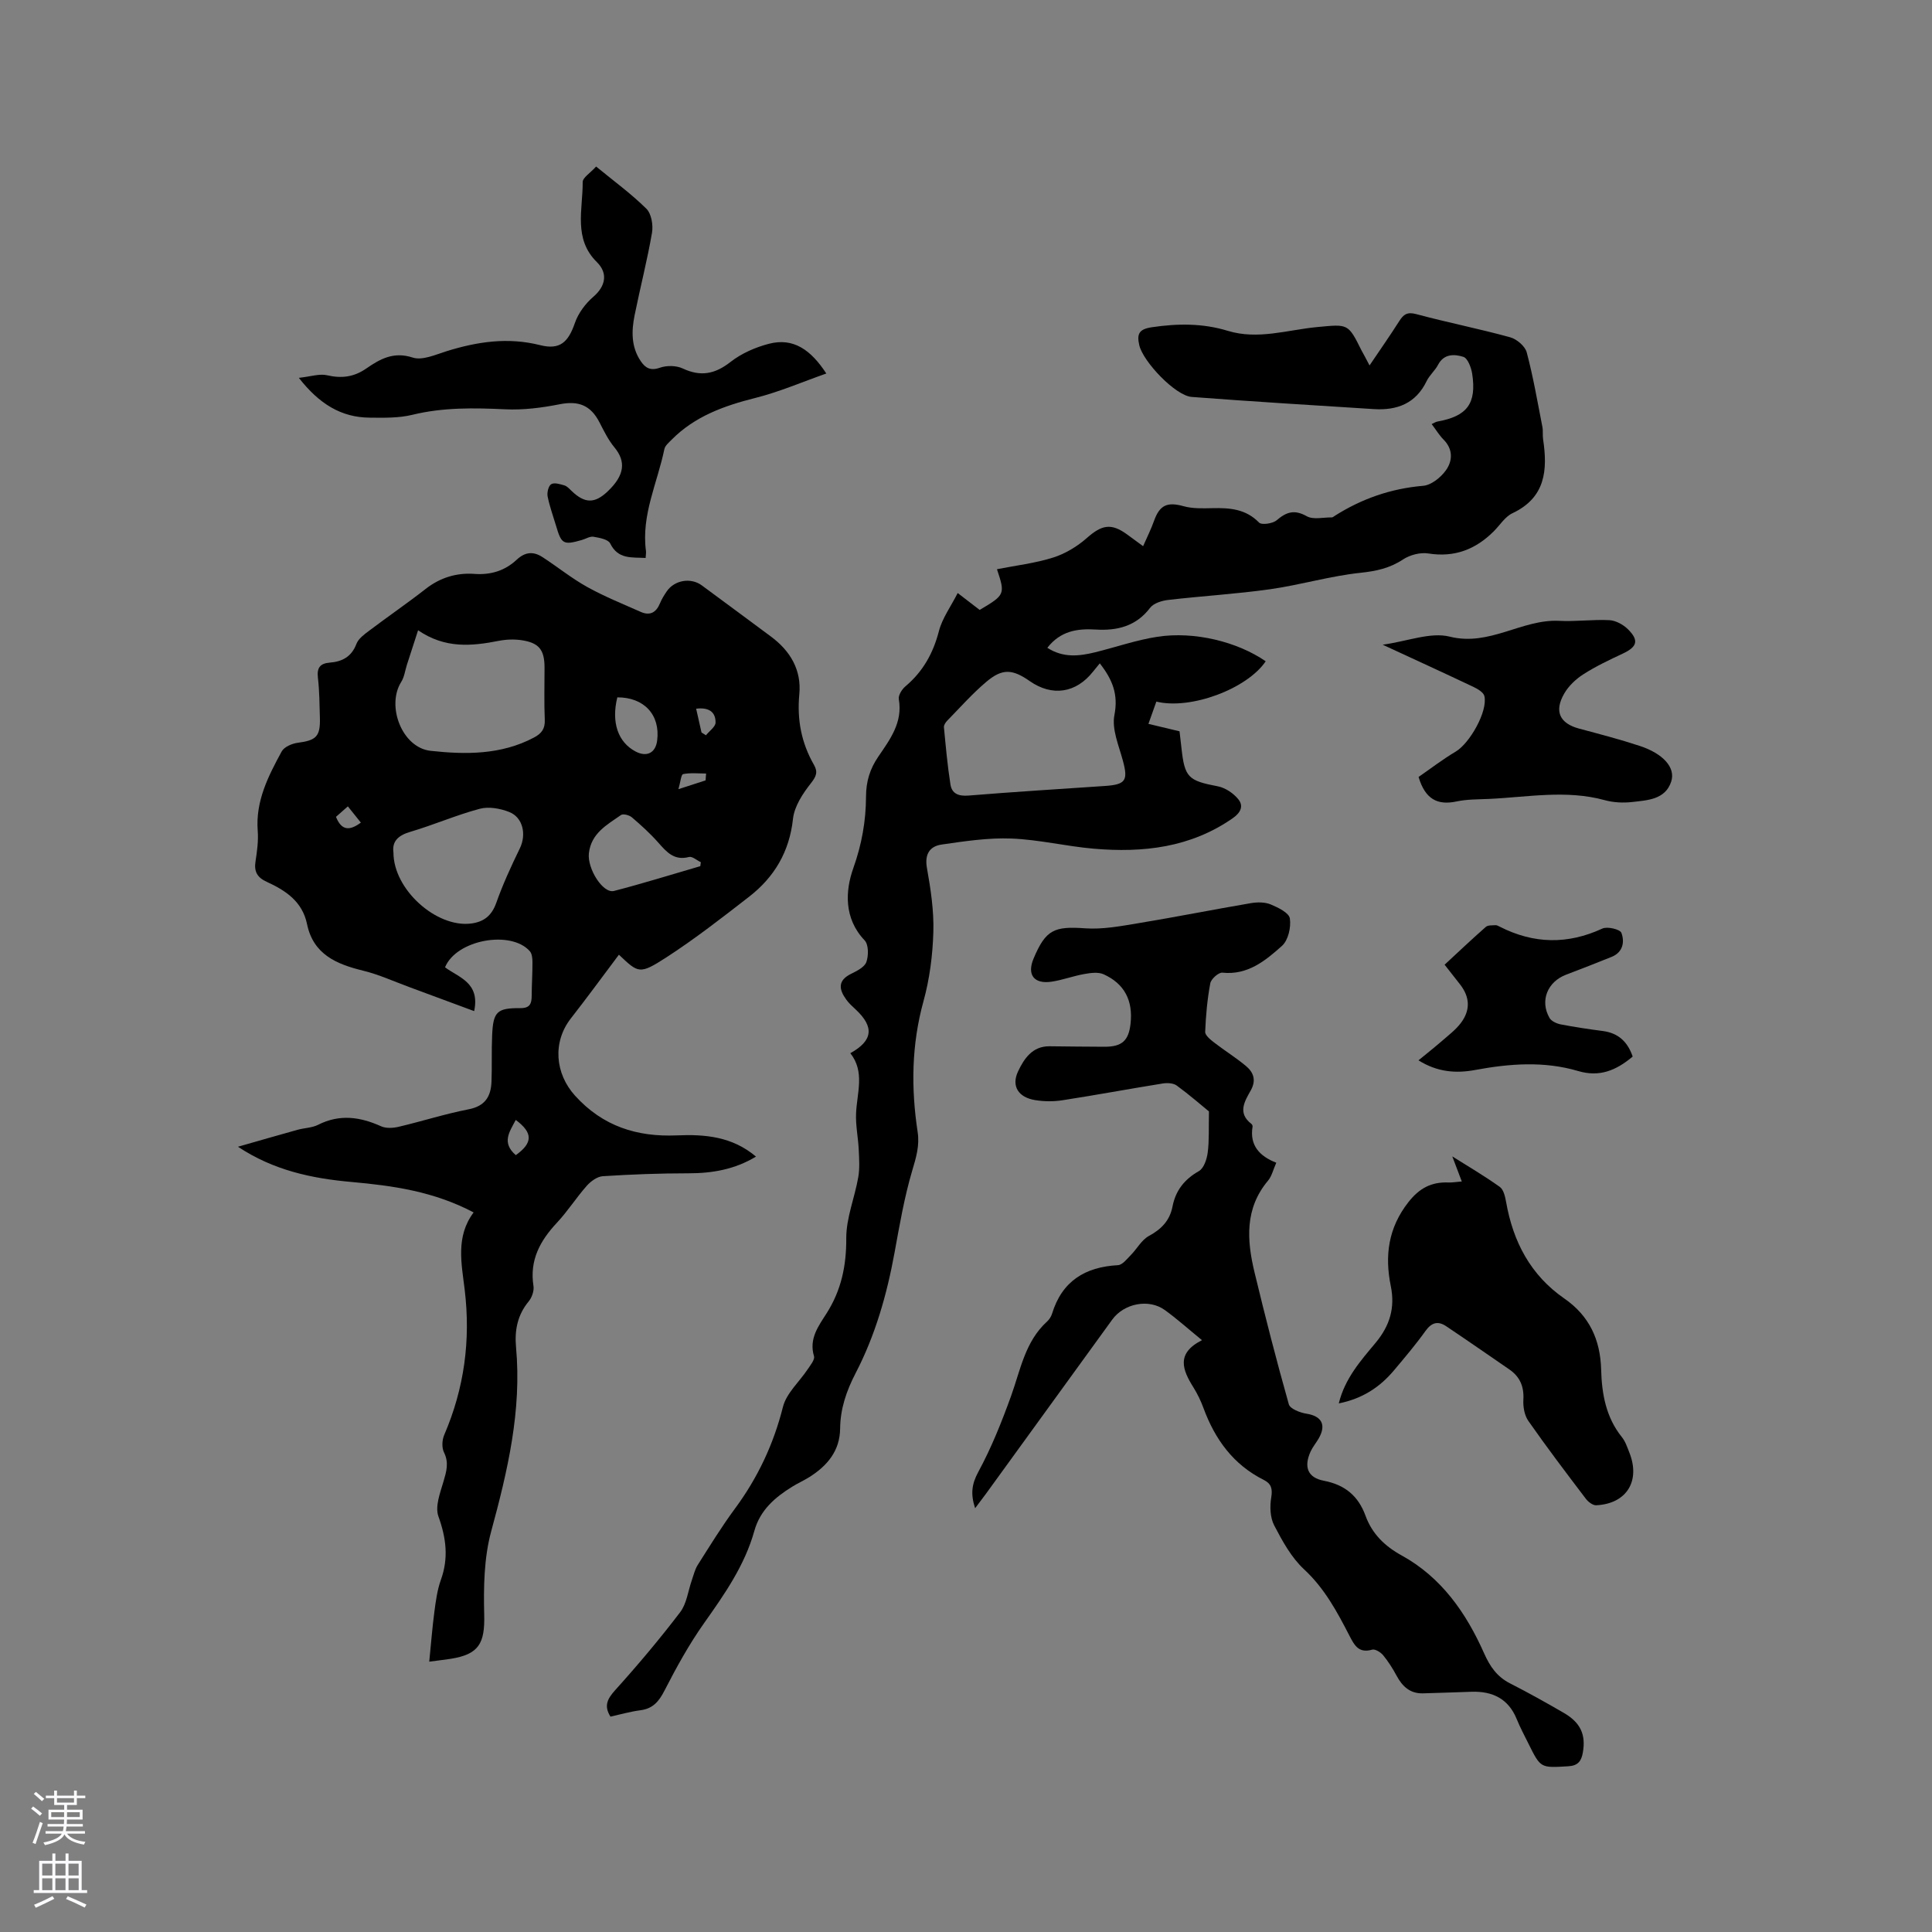
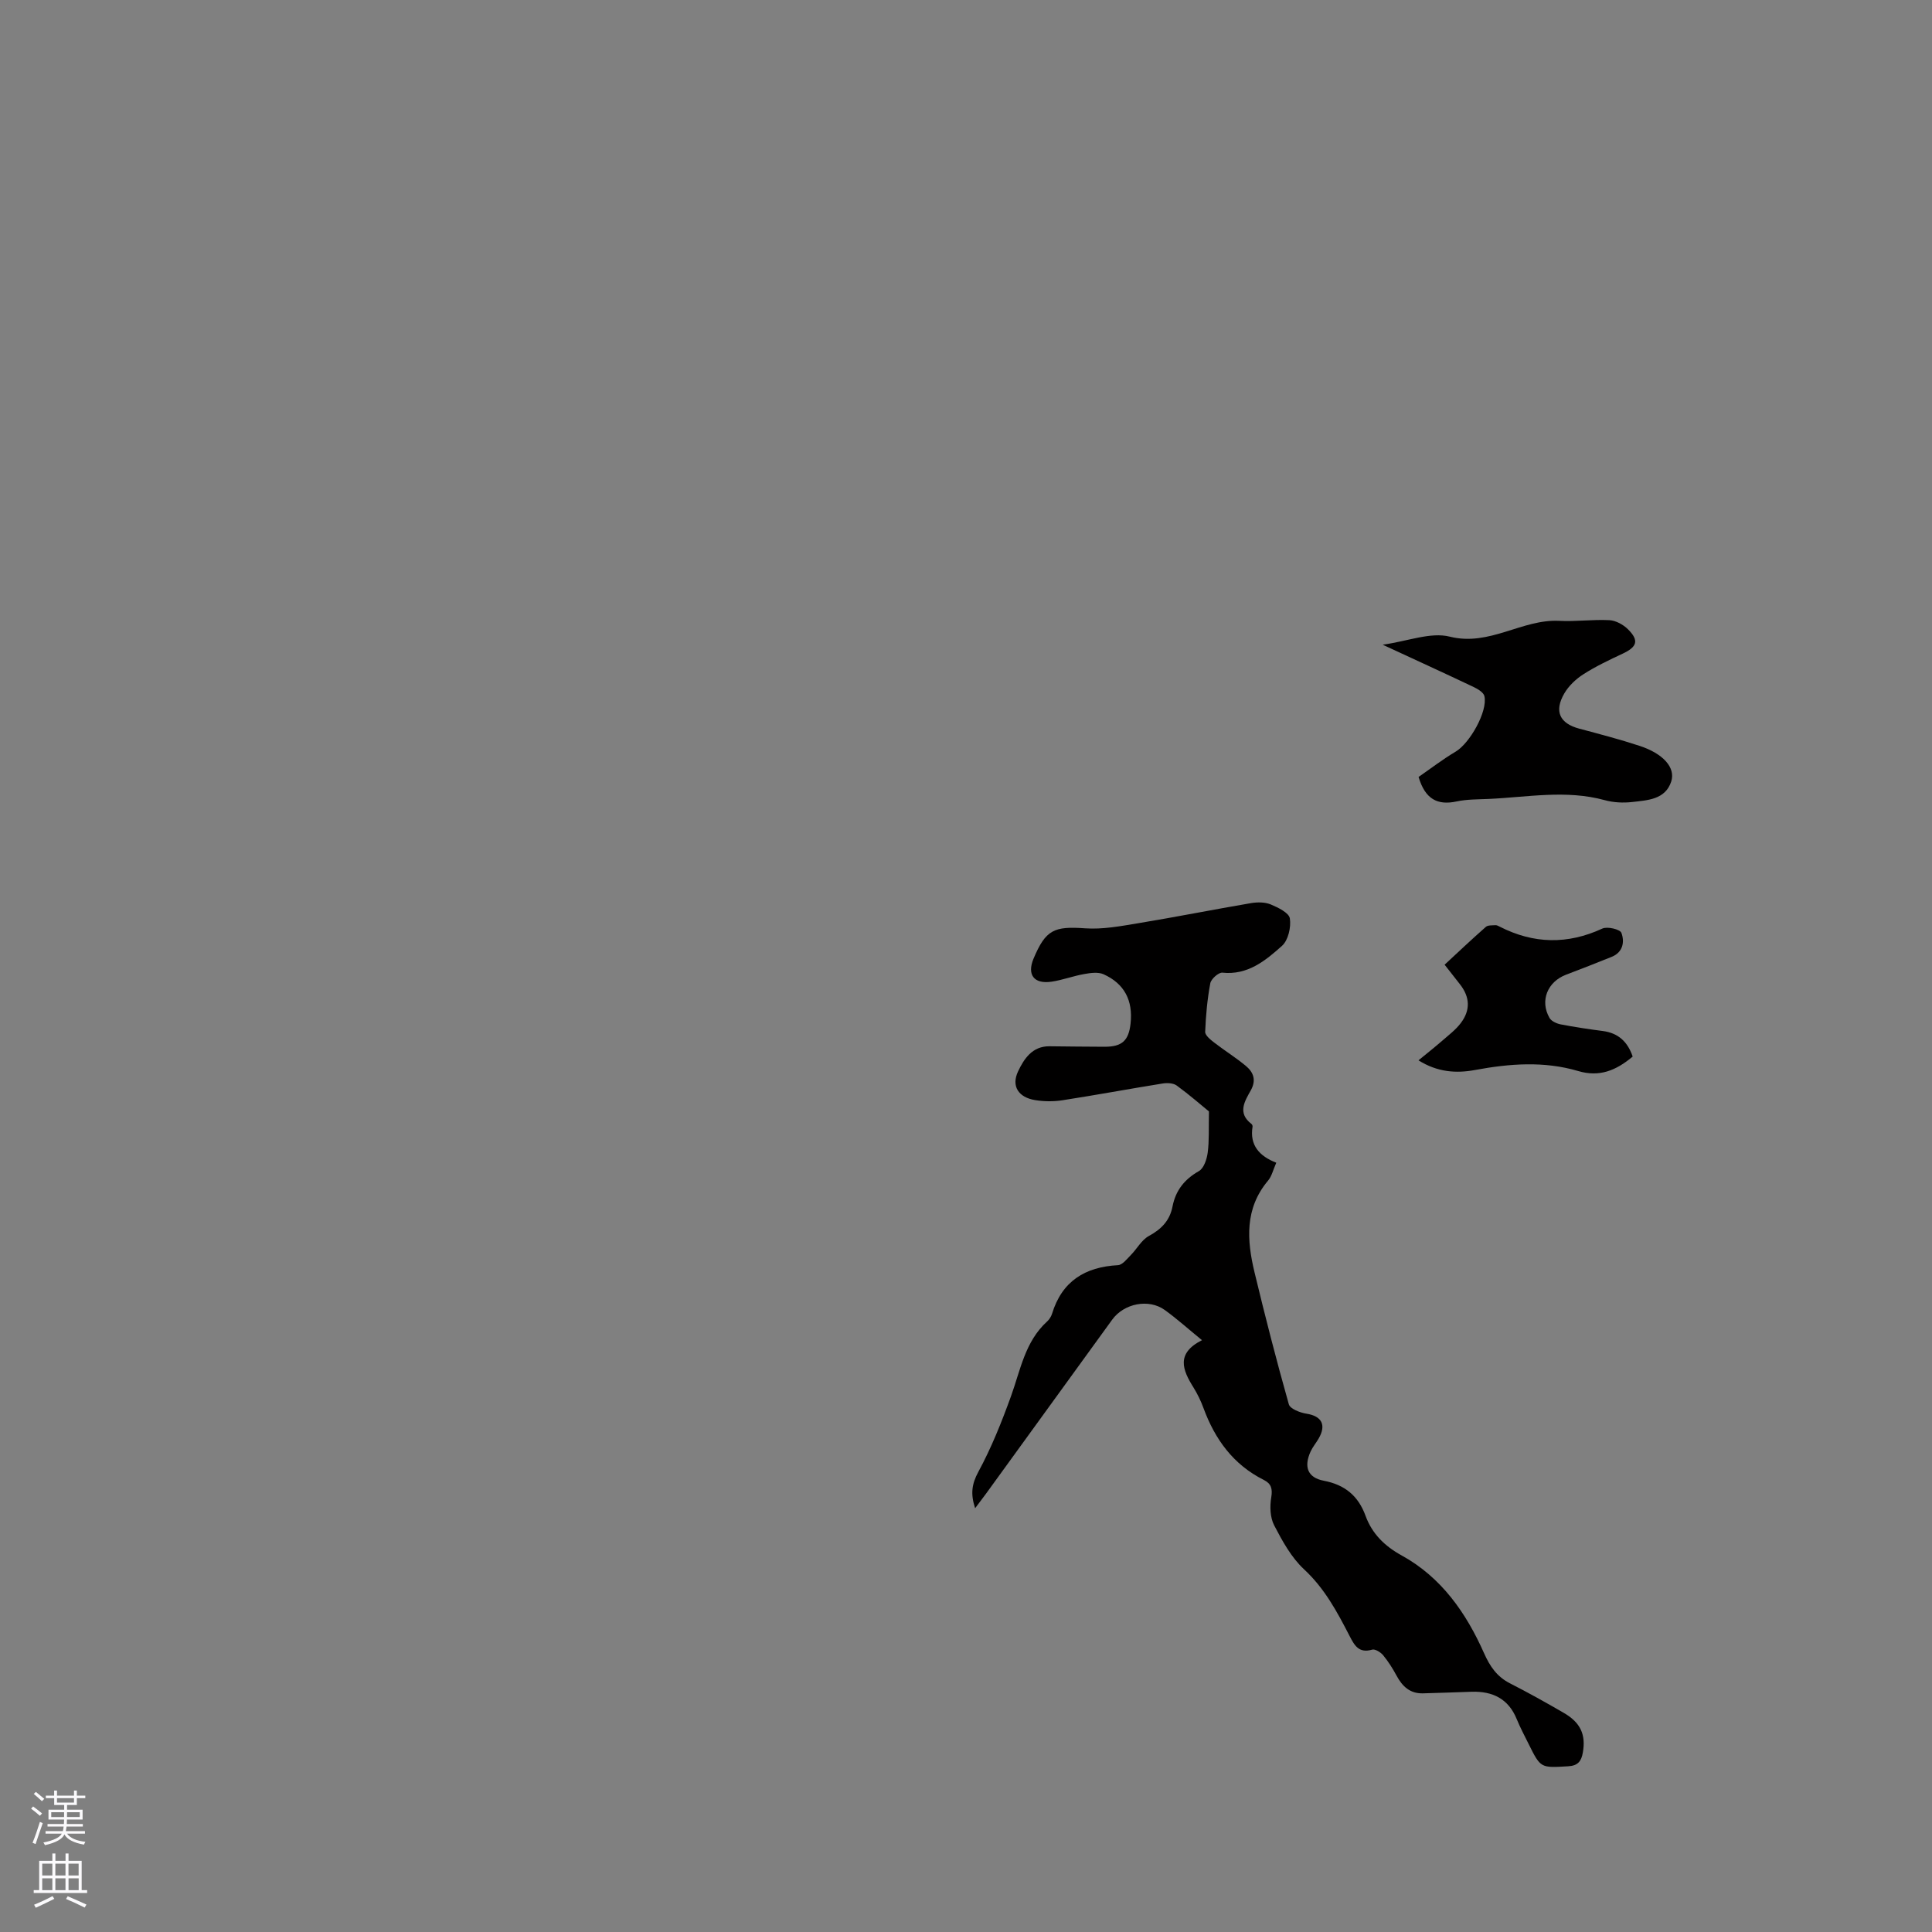
<svg xmlns="http://www.w3.org/2000/svg" enable-background="new 0 0 400 400" viewBox="0 0 400 400">
  <rect x="0" y="0" width="400" height="400" fill="#808080" stroke="none" />
  <g fill="#010000">
-     <path d="m128.14 197.66c-3.37 4.49-6.59 8.89-9.94 13.18-3.85 4.93-3.27 11.44.84 15.99 5.75 6.36 12.84 8.59 21.08 8.24 5.82-.25 11.46.22 16.4 4.39-4.4 2.66-9.04 3.46-13.99 3.46-5.91 0-11.82.22-17.72.6-1.16.07-2.5 1.05-3.33 1.99-2.18 2.46-3.95 5.27-6.19 7.66-3.49 3.73-5.68 7.76-4.84 13.09.16 1-.33 2.38-1 3.19-2.32 2.81-2.93 5.97-2.61 9.48 1.2 13.11-1.74 25.6-5.15 38.14-1.49 5.49-1.58 11.51-1.44 17.26.15 5.91-1.1 8.19-6.95 9.11-1.23.19-2.47.33-4.43.59.38-3.75.63-7.08 1.07-10.38.29-2.2.59-4.46 1.33-6.53 1.64-4.52 1.11-8.69-.5-13.17-.73-2.03.35-4.85 1.04-7.19.61-2.08 1.18-3.91.11-6.07-.48-.97-.4-2.56.05-3.6 4.15-9.65 5.5-19.58 4.24-30.07-.64-5.34-1.92-10.99 1.85-16-8.3-4.38-16.77-5.54-25.33-6.31-8.17-.73-16.07-2.39-23.46-7.29 4.1-1.17 8.2-2.36 12.31-3.5 1.43-.4 3.02-.4 4.3-1.05 4.45-2.25 8.69-1.64 13.03.32 1.03.46 2.48.37 3.63.1 4.84-1.14 9.6-2.67 14.48-3.62 3.42-.66 4.62-2.66 4.74-5.72.12-3.18-.01-6.36.13-9.54.21-4.95.97-5.72 5.86-5.69 1.96.01 2.32-.91 2.33-2.53.01-2.33.17-4.65.16-6.98 0-.77-.09-1.76-.55-2.28-3.92-4.42-15.22-2.37-17.55 3.34 2.79 2.1 7.29 3.13 6.03 9.07-4.55-1.69-9.01-3.35-13.47-4.99-3.16-1.16-6.26-2.59-9.51-3.38-5.53-1.35-10.32-3.37-11.62-9.64-.97-4.7-4.44-6.97-8.35-8.76-1.95-.89-2.65-2.1-2.32-4.21.32-2.09.62-4.24.46-6.33-.48-6.16 2.18-11.34 4.96-16.45.51-.94 2.11-1.63 3.3-1.79 3.87-.51 4.72-1.3 4.61-5.22-.08-2.75-.09-5.52-.41-8.25-.24-2.05.44-2.97 2.44-3.13 2.6-.2 4.53-1.22 5.54-3.89.41-1.07 1.59-1.94 2.58-2.68 3.89-2.94 7.92-5.7 11.76-8.7 3.01-2.35 6.42-3.37 10.08-3.1 3.44.25 6.35-.69 8.75-2.93 1.8-1.68 3.51-1.75 5.37-.53 3.1 2.01 6 4.37 9.22 6.16 3.56 1.98 7.37 3.51 11.11 5.17 1.91.85 3.2.11 3.98-1.8.36-.87.87-1.7 1.41-2.48 1.58-2.3 4.95-2.89 7.23-1.22 4.79 3.51 9.54 7.07 14.31 10.59 4.03 2.98 6.37 6.94 5.89 11.96-.5 5.26.43 10.08 3.03 14.61.85 1.49.49 2.39-.63 3.81-1.69 2.14-3.43 4.79-3.71 7.37-.74 6.82-3.86 12.07-9.09 16.13-5.6 4.35-11.21 8.72-17.15 12.57-5.55 3.57-5.75 3.27-9.8-.57zm-41.58-67.17c-.86 2.66-1.59 4.91-2.32 7.17-.38 1.19-.53 2.52-1.18 3.54-3.11 4.95.17 13.6 6.09 14.25 7.21.79 14.6.86 21.4-2.75 1.57-.83 2.32-1.8 2.24-3.68-.16-3.59-.04-7.19-.05-10.79 0-3.7-1.13-5.15-4.79-5.69-1.53-.22-3.17-.16-4.69.14-5.6 1.1-11.11 1.64-16.7-2.19zm-5.1 46.01c-.01 7.68 8.89 15.59 16.04 14.71 2.66-.33 4.3-1.61 5.25-4.29 1.36-3.85 3.09-7.6 4.88-11.28 1.38-2.83.68-6.39-2.21-7.53-1.86-.73-4.23-1.16-6.09-.66-4.88 1.3-9.56 3.35-14.41 4.78-2.6.76-3.77 2.06-3.46 4.27zm63.53 2.83c.04-.27.07-.54.11-.82-.83-.39-1.78-1.26-2.45-1.08-3.09.81-4.65-1.05-6.39-3.01-1.66-1.88-3.54-3.58-5.45-5.21-.53-.45-1.8-.78-2.24-.47-2.9 2.03-6.18 3.77-6.65 7.93-.35 3.16 2.9 8.39 5.21 7.79 5.99-1.55 11.91-3.4 17.86-5.13zm-17.18-34.95c-1.28 5.19.14 9.28 3.76 11.2 2.34 1.24 4.17.31 4.49-2.28.66-5.26-2.67-8.94-8.25-8.92zm-21.02 94.78c3.56-2.54 3.57-4.63-.01-7.29-1.27 2.44-3 4.68.01 7.29zm38.45-87.51c.31.19.61.39.92.58.7-.88 1.98-1.76 1.99-2.64.02-2.25-1.47-3.18-4.02-2.86.4 1.77.75 3.35 1.11 4.92zm-75.68 17.47c1.17 2.92 2.86 2.89 5.15 1.19-.9-1.12-1.75-2.19-2.69-3.36-.96.85-1.65 1.46-2.46 2.17zm76.52-7.55c.04-.47.07-.95.11-1.42-1.6 0-3.23-.19-4.76.12-.42.09-.54 1.66-.97 3.12 2.46-.8 4.04-1.31 5.62-1.82z" />
-     <path d="m283.55 75.66c2.16-3.21 4.22-6.14 6.14-9.16.9-1.42 1.67-1.97 3.55-1.46 6.44 1.73 12.99 3.02 19.42 4.79 1.36.37 3.09 1.84 3.43 3.12 1.35 5.08 2.24 10.29 3.25 15.46.16.82.01 1.7.14 2.54.96 6.38.52 12.07-6.35 15.31-1.53.72-2.59 2.47-3.86 3.74-3.76 3.75-8.12 5.45-13.55 4.59-1.66-.27-3.81.3-5.24 1.24-2.74 1.81-5.52 2.41-8.79 2.76-6.28.66-12.43 2.51-18.7 3.4-7 .99-14.09 1.4-21.12 2.22-1.32.15-3.02.67-3.75 1.63-2.91 3.83-6.83 4.77-11.25 4.5-3.85-.24-7.32.3-10.03 3.78 3.29 2.12 6.58 1.74 9.89.93 4.3-1.06 8.53-2.54 12.88-3.21 7.68-1.19 16.6 1.04 22.44 5.07-3.83 5.69-15.51 10.09-22.64 8.35-.51 1.42-1.02 2.87-1.64 4.61 2.25.54 4.28 1.02 6.44 1.54.14 1.18.27 2.33.4 3.47.66 6.11 1.42 6.75 7.53 7.92 1.55.3 3.23 1.43 4.24 2.68 1.07 1.31.61 2.68-1.11 3.89-8.77 6.13-18.62 7.22-28.85 6.34-5.69-.49-11.32-1.88-17.01-2.1-4.79-.19-9.65.55-14.43 1.24-2.46.35-3.58 1.96-3.07 4.85.78 4.37 1.46 8.85 1.33 13.26-.14 4.81-.77 9.73-2.05 14.36-2.48 8.99-2.58 17.97-1.2 27.06.43 2.81-.32 5.28-1.12 7.97-1.64 5.53-2.62 11.27-3.66 16.97-1.59 8.7-3.99 17.14-8.07 24.99-1.89 3.65-3.16 7.34-3.2 11.45-.05 4.61-2.63 7.67-6.3 10.01-1.16.74-2.43 1.29-3.6 2.02-3.58 2.21-6.66 4.85-7.86 9.16-2 7.17-6.18 13.12-10.42 19.12-3.1 4.38-5.71 9.13-8.17 13.92-1.16 2.27-2.39 3.76-5 4.1-2.08.27-4.12.86-6.2 1.32-1.4-2.23-.65-3.68 1-5.51 4.68-5.19 9.19-10.55 13.43-16.11 1.36-1.78 1.63-4.38 2.41-6.61.38-1.07.63-2.23 1.22-3.16 2.5-3.94 4.94-7.92 7.71-11.67 4.72-6.39 7.99-13.32 9.94-21.06.72-2.86 3.41-5.21 5.14-7.82.56-.84 1.5-1.98 1.29-2.69-1.08-3.58.91-6.21 2.57-8.81 3.07-4.81 4.14-9.87 4.11-15.6-.02-4.2 1.74-8.38 2.48-12.62.33-1.87.19-3.84.1-5.76-.12-2.5-.66-4.99-.55-7.47.18-4.27 1.87-8.6-1.19-12.47 4.71-2.6 4.96-5.44 1.14-9.02-.69-.65-1.42-1.29-1.97-2.06-1.51-2.08-1.86-3.95.99-5.35 1.2-.59 2.78-1.38 3.16-2.44.47-1.33.48-3.61-.36-4.49-4.32-4.53-4.01-10.27-2.34-14.95 1.76-4.95 2.61-9.78 2.63-14.82.01-3.13.8-5.71 2.54-8.26 2.42-3.56 5.09-7.07 4.25-11.9-.14-.8.64-2.04 1.36-2.65 3.62-3.05 5.75-6.84 6.94-11.44.69-2.67 2.45-5.06 3.89-7.89 1.81 1.4 3.2 2.47 4.55 3.5 5.26-3.12 5.31-3.24 3.58-8.43 3.89-.77 7.88-1.23 11.65-2.42 2.52-.8 4.99-2.3 6.98-4.06 3.07-2.7 5-3.12 8.27-.75.94.68 1.87 1.37 3.36 2.46.84-1.92 1.66-3.54 2.26-5.24 1.18-3.32 2.78-3.97 6.14-3.03 1.87.52 3.96.44 5.94.4 3.57-.08 6.9.14 9.66 2.98.54.55 2.82.22 3.64-.47 2.03-1.73 3.68-2.28 6.24-.84 1.35.76 3.44.22 5.2.24.18 0 .38-.18.55-.29 5.61-3.57 11.66-5.68 18.35-6.25 1.68-.14 3.65-1.73 4.71-3.21 1.39-1.94 1.52-4.35-.5-6.37-.88-.89-1.54-2-2.45-3.2.51-.23.83-.46 1.18-.52 6.17-1.11 8.15-3.72 7.21-9.9-.2-1.28-.93-3.22-1.83-3.5-1.79-.56-4-.71-5.23 1.64-.63 1.21-1.78 2.15-2.37 3.38-2.24 4.64-6.12 6.1-10.92 5.8-12.57-.8-25.15-1.56-37.72-2.52-3.4-.26-10.06-7.31-10.85-10.69-.54-2.34-.09-3.34 2.6-3.74 5.33-.79 10.54-.84 15.7.74 6.28 1.92 12.4-.2 18.57-.78 6.37-.6 6.35-.76 9.12 4.81.5.9 1 1.83 1.68 3.14zm-55.85 61.68c-.6.73-1.01 1.21-1.39 1.7-3.52 4.47-8.47 5.22-13.12 1.97-3.58-2.5-5.67-2.65-8.99.16-2.9 2.45-5.43 5.32-8.09 8.04-.34.35-.72.92-.68 1.35.38 3.96.73 7.94 1.35 11.86.31 1.94 1.71 2.46 3.78 2.29 9.38-.77 18.77-1.34 28.16-1.98 4.36-.29 4.87-1.14 3.76-5.25-.84-3.12-2.33-6.52-1.75-9.45.83-4.26-.39-7.31-3.03-10.69z" />
    <path d="m248.86 277.47c-2.95-2.41-5.24-4.47-7.71-6.25-3.32-2.39-8.44-1.37-10.88 2-8.71 12.01-17.42 24.03-26.13 36.04-.67.92-1.36 1.82-2.25 3-.97-2.93-.71-4.99.66-7.52 2.7-4.98 4.83-10.31 6.76-15.65 1.97-5.44 2.9-11.32 7.48-15.49.45-.41.84-1.01 1.02-1.59 2.06-6.76 6.83-9.7 13.65-10.07.93-.05 1.86-1.28 2.66-2.09 1.28-1.29 2.21-3.11 3.72-3.94 2.61-1.42 4.35-3.19 4.92-6.13.64-3.29 2.46-5.62 5.45-7.31 1.03-.58 1.65-2.45 1.83-3.82.33-2.48.19-5.03.26-8.54-1.57-1.28-4.04-3.44-6.67-5.36-.71-.52-1.99-.58-2.94-.42-6.9 1.11-13.77 2.39-20.68 3.46-1.85.29-3.82.28-5.67-.02-3.47-.55-5.01-2.88-3.56-5.95 1.22-2.58 2.93-5.23 6.49-5.2 3.81.03 7.62.1 11.43.1 3.6 0 4.98-1.26 5.37-4.79.53-4.77-1.26-8.27-5.59-10.22-1.12-.5-2.68-.28-3.98-.05-2.29.4-4.51 1.25-6.8 1.59-3.65.53-5.11-1.46-3.71-4.79 2.52-5.99 4.26-6.72 10.69-6.26 3.61.25 7.33-.45 10.94-1.05 7.82-1.29 15.59-2.84 23.4-4.17 1.32-.22 2.87-.22 4.06.27 1.53.64 3.79 1.73 3.97 2.9.28 1.82-.34 4.53-1.63 5.68-3.42 3.06-7.09 6.1-12.34 5.55-.78-.08-2.33 1.3-2.5 2.19-.62 3.31-.93 6.69-1.06 10.06-.03.72 1.09 1.62 1.85 2.21 2.17 1.68 4.52 3.13 6.62 4.89 1.55 1.3 2.14 2.94.96 5.04-1.25 2.23-2.8 4.67.14 6.92.15.11.27.4.24.57-.64 3.86 1.42 6.11 4.91 7.47-.65 1.45-.93 2.79-1.7 3.7-4.87 5.79-4.4 12.36-2.8 19.01 2.2 9.14 4.54 18.26 7.1 27.31.27.94 2.32 1.73 3.65 1.94 3.14.49 4.16 2.3 2.53 5.13-.53.92-1.23 1.74-1.67 2.69-1.45 3.18-.63 5.42 2.73 6.06 4.38.84 7.14 3.14 8.64 7.26 1.36 3.73 3.97 6.28 7.48 8.21 8.23 4.53 13.34 11.88 17.05 20.22 1.22 2.75 2.67 4.88 5.38 6.26 3.77 1.92 7.47 3.99 11.13 6.11 3.49 2.02 4.6 4.52 3.95 8.22-.31 1.77-1 2.73-3.06 2.84-5.66.33-5.66.43-8.16-4.61-.85-1.71-1.75-3.4-2.47-5.16-1.72-4.22-5-5.79-9.32-5.66-3.37.1-6.74.25-10.12.33-2.66.06-4.25-1.45-5.44-3.67-.8-1.49-1.72-2.94-2.79-4.24-.51-.61-1.65-1.31-2.25-1.14-2.77.81-3.68-.88-4.7-2.86-2.56-4.97-5.15-9.82-9.4-13.76-2.64-2.45-4.51-5.87-6.2-9.12-.84-1.62-.92-3.92-.6-5.79.3-1.81-.03-2.85-1.55-3.61-6.31-3.16-10.1-8.4-12.48-14.87-.54-1.48-1.25-2.94-2.08-4.28-2.27-3.62-3.65-7.05 1.77-9.78z" />
-     <path d="m61.87 78.23c2.43-.26 4.25-.9 5.83-.54 3.01.7 5.56.38 8.11-1.38 2.86-1.97 5.65-3.58 9.64-2.28 2 .65 4.74-.61 7.05-1.33 6.36-1.97 12.66-2.92 19.33-1.24 4.15 1.05 5.84-.67 7.2-4.6.7-2.03 2.19-4.02 3.83-5.43 2.49-2.14 3.08-4.83.72-7.16-4.92-4.84-2.9-10.91-2.94-16.57-.01-.93 1.57-1.87 2.78-3.22 3.55 2.92 7.21 5.58 10.4 8.73 1.05 1.03 1.44 3.4 1.17 4.98-.99 5.73-2.45 11.37-3.6 17.07-.66 3.27-.73 6.55 1.26 9.5.96 1.43 2.03 2.06 3.98 1.37 1.4-.49 3.37-.47 4.7.15 3.74 1.76 6.7 1.18 9.94-1.36 2.25-1.76 5.12-3.01 7.91-3.74 5.09-1.33 8.7 1.26 11.9 6.15-5.01 1.76-9.73 3.81-14.66 5.05-6.49 1.63-12.56 3.8-17.36 8.65-.58.59-1.36 1.23-1.51 1.96-1.44 6.99-4.81 13.65-3.81 21.08.05.39-.04.81-.07 1.45-2.9-.17-5.7.33-7.34-3.01-.41-.84-2.22-1.17-3.45-1.38-.75-.13-1.6.44-2.42.67-3.81 1.09-4.22.86-5.33-2.92-.6-2.03-1.34-4.03-1.75-6.09-.16-.81.17-2.19.74-2.54.64-.39 1.84-.02 2.74.25.56.17 1.04.72 1.49 1.15 2.72 2.61 4.77 2.64 7.45.1 3.52-3.34 3.85-6.18 1.4-9.14-1.26-1.52-2.16-3.37-3.07-5.14-1.85-3.61-4.4-4.54-8.28-3.77-3.68.73-7.52 1.22-11.25 1.04-6.47-.3-12.84-.42-19.22 1.14-2.83.69-5.89.62-8.84.59-5.91-.04-10.45-2.85-14.67-8.24z" />
-     <path d="m277.18 290.56c1.28-5.21 4.57-8.88 7.62-12.54 2.97-3.57 4.06-7.28 3.15-11.74-1.28-6.29-.54-12.04 3.63-17.37 2.29-2.93 4.79-4.23 8.32-4.09.72.03 1.45-.1 2.75-.21-.74-1.95-1.38-3.63-1.97-5.19 3.24 2.04 6.64 4.03 9.83 6.31.79.56 1.11 2.01 1.31 3.11 1.44 8.23 5.05 15.15 12.05 20 5.17 3.58 7.46 8.49 7.63 14.73.13 4.99.99 9.88 4.3 13.98.71.88 1.09 2.05 1.52 3.13 2.38 5.93-.53 10.66-6.85 10.97-.7.03-1.66-.71-2.15-1.36-4.03-5.31-8.07-10.63-11.89-16.1-.82-1.17-1.12-2.96-1.03-4.43.15-2.72-.73-4.74-2.93-6.25-4.35-2.99-8.68-6-13.07-8.94-1.67-1.12-3-.78-4.26.98-2.03 2.84-4.3 5.51-6.55 8.19-2.93 3.49-6.55 5.85-11.41 6.82z" />
    <path d="m293.7 160.86c2.49-1.72 4.99-3.65 7.69-5.25 2.9-1.72 6.66-8.33 5.94-11.48-.17-.76-1.34-1.47-2.2-1.88-6-2.85-12.04-5.61-18.86-8.77 5.23-.73 9.92-2.66 13.88-1.67 8.28 2.07 14.94-3.67 22.69-3.27 3.45.18 6.93-.32 10.37-.14 1.33.07 2.87.92 3.85 1.89 2.33 2.32 1.89 3.64-1.1 5.04-2.77 1.3-5.57 2.62-8.14 4.27-1.55.99-3.04 2.4-3.95 3.97-2.16 3.72-.94 6.21 3.1 7.29 4.19 1.12 8.39 2.21 12.51 3.57 4.81 1.58 7.47 4.46 6.53 7.37-1.22 3.76-4.91 3.88-8.1 4.25-1.86.21-3.88.11-5.68-.39-8-2.19-16-.61-24.01-.25-2.22.1-4.49.06-6.64.52-3.98.85-6.51-.47-7.88-5.07z" />
    <path d="m338.03 218.75c-3.47 2.92-6.91 4.29-11.27 3-7.05-2.09-14.21-1.55-21.36-.22-3.93.73-7.79.46-11.72-2 1.72-1.41 3.32-2.67 4.86-4.01 1.35-1.18 2.82-2.28 3.89-3.69 2.06-2.71 1.9-5.41-.15-8.03-.98-1.25-1.96-2.5-3.19-4.07 2.84-2.63 5.64-5.28 8.54-7.83.43-.38 1.31-.3 1.99-.35.29-.02.61.17.89.31 7.02 3.58 14.04 3.72 21.24.39 1.03-.48 3.66.15 3.94.88.7 1.86.34 4.02-2 4.97-3.13 1.26-6.27 2.5-9.43 3.69-3.87 1.46-5.49 5.41-3.45 8.96.38.67 1.45 1.16 2.28 1.33 2.9.56 5.83 1 8.76 1.38 3.18.42 5.12 2.19 6.18 5.29z" />
  </g>
  <path d="m6.44 374.46.42-.45c.65.47 1.27.95 1.85 1.44l-.45.49c-.65-.56-1.25-1.06-1.82-1.48m.93 7.33-.63-.26c.55-1.36 1.05-2.8 1.52-4.33.19.1.38.19.59.27-.46 1.29-.95 2.73-1.48 4.32m-.38-10.38.44-.42c.43.34 1.01.82 1.74 1.44l-.49.49c-.53-.51-1.09-1.01-1.69-1.51m2.5.35h1.72v-1.04h.59v1.04h3.52v-1.04h.59v1.04h1.75v.53h-1.75v1.42h-2.03v.97h3.22v2.03h-3.24c0 .35-.01.66-.03.93h3.32v.53h-3.37c-.03.27-.08.58-.15.94h3.96v.53h-3.71c.67.92 1.93 1.48 3.79 1.68-.13.24-.23.44-.29.59-2.13-.38-3.48-1.08-4.04-2.12-.43.97-1.77 1.72-4.03 2.23-.09-.19-.2-.37-.33-.55 2.1-.42 3.37-1.03 3.81-1.83h-3.36v-.53h3.58c.08-.29.13-.61.16-.94h-3.33v-.53h3.39c.02-.27.04-.58.04-.93h-3.23v-2.03h3.25v-.97h-2.07v-1.42h-1.73zm1.12 3.44v1h2.65c.01-.3.02-.44.01-.4v-.25-.35zm1.19-2h3.52v-.91h-3.52zm4.71 2h-2.63v.59c0 .15-.01.28-.01.4h2.64z" fill="#fbfafc" />
  <path d="m13.56 383.74h.63v1.52h2.72v6.07h1.13v.6h-11.06v-.6h1.13v-6.07h2.73v-1.52h.63v1.52h2.1v-1.52zm-2.69 8.83.38.56c-1.24.63-2.53 1.25-3.85 1.85-.1-.21-.21-.42-.34-.63 1.36-.55 2.63-1.15 3.81-1.78m-2.13-4.27h2.1v-2.45h-2.1zm0 3.04h2.1v-2.46h-2.1zm2.72-3.04h2.1v-2.45h-2.1zm0 3.04h2.1v-2.46h-2.1zm6.07 3.6c-1.41-.71-2.7-1.3-3.86-1.78l.35-.56c1.45.62 2.75 1.19 3.88 1.72zm-1.25-9.09h-2.1v2.45h2.1zm-2.09 5.49h2.1v-2.46h-2.1z" fill="#fbfafc" />
</svg>